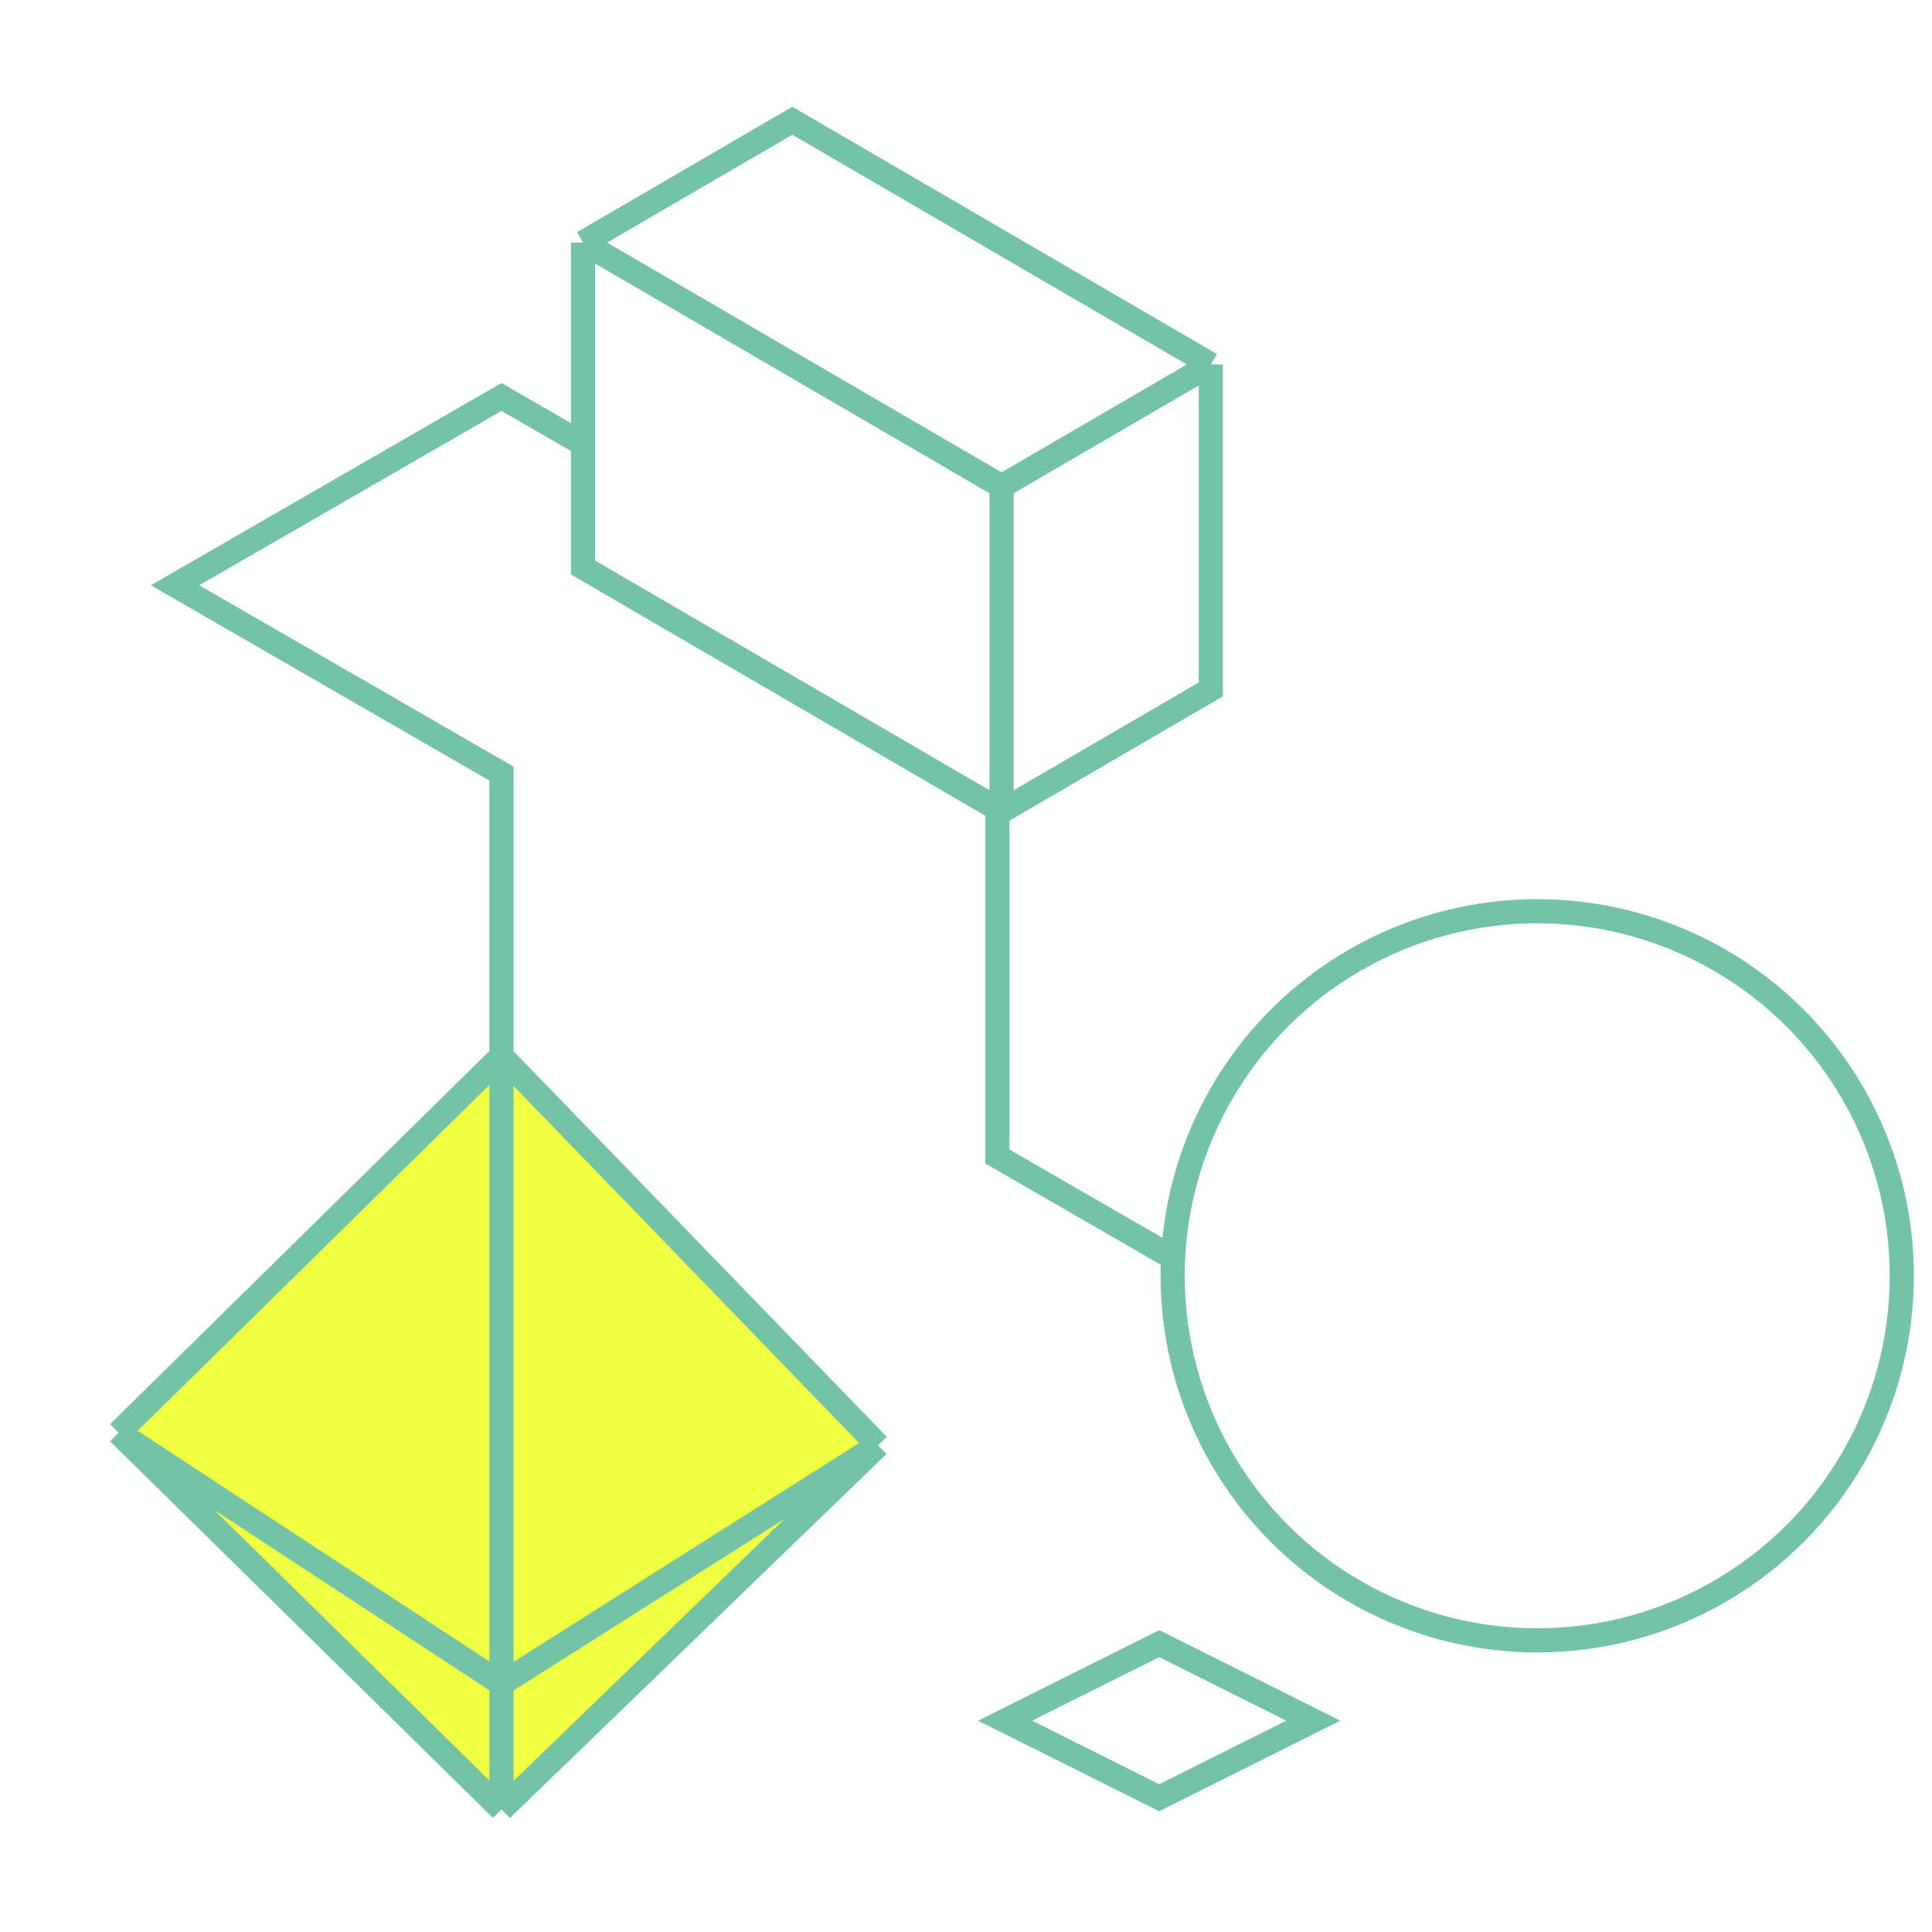
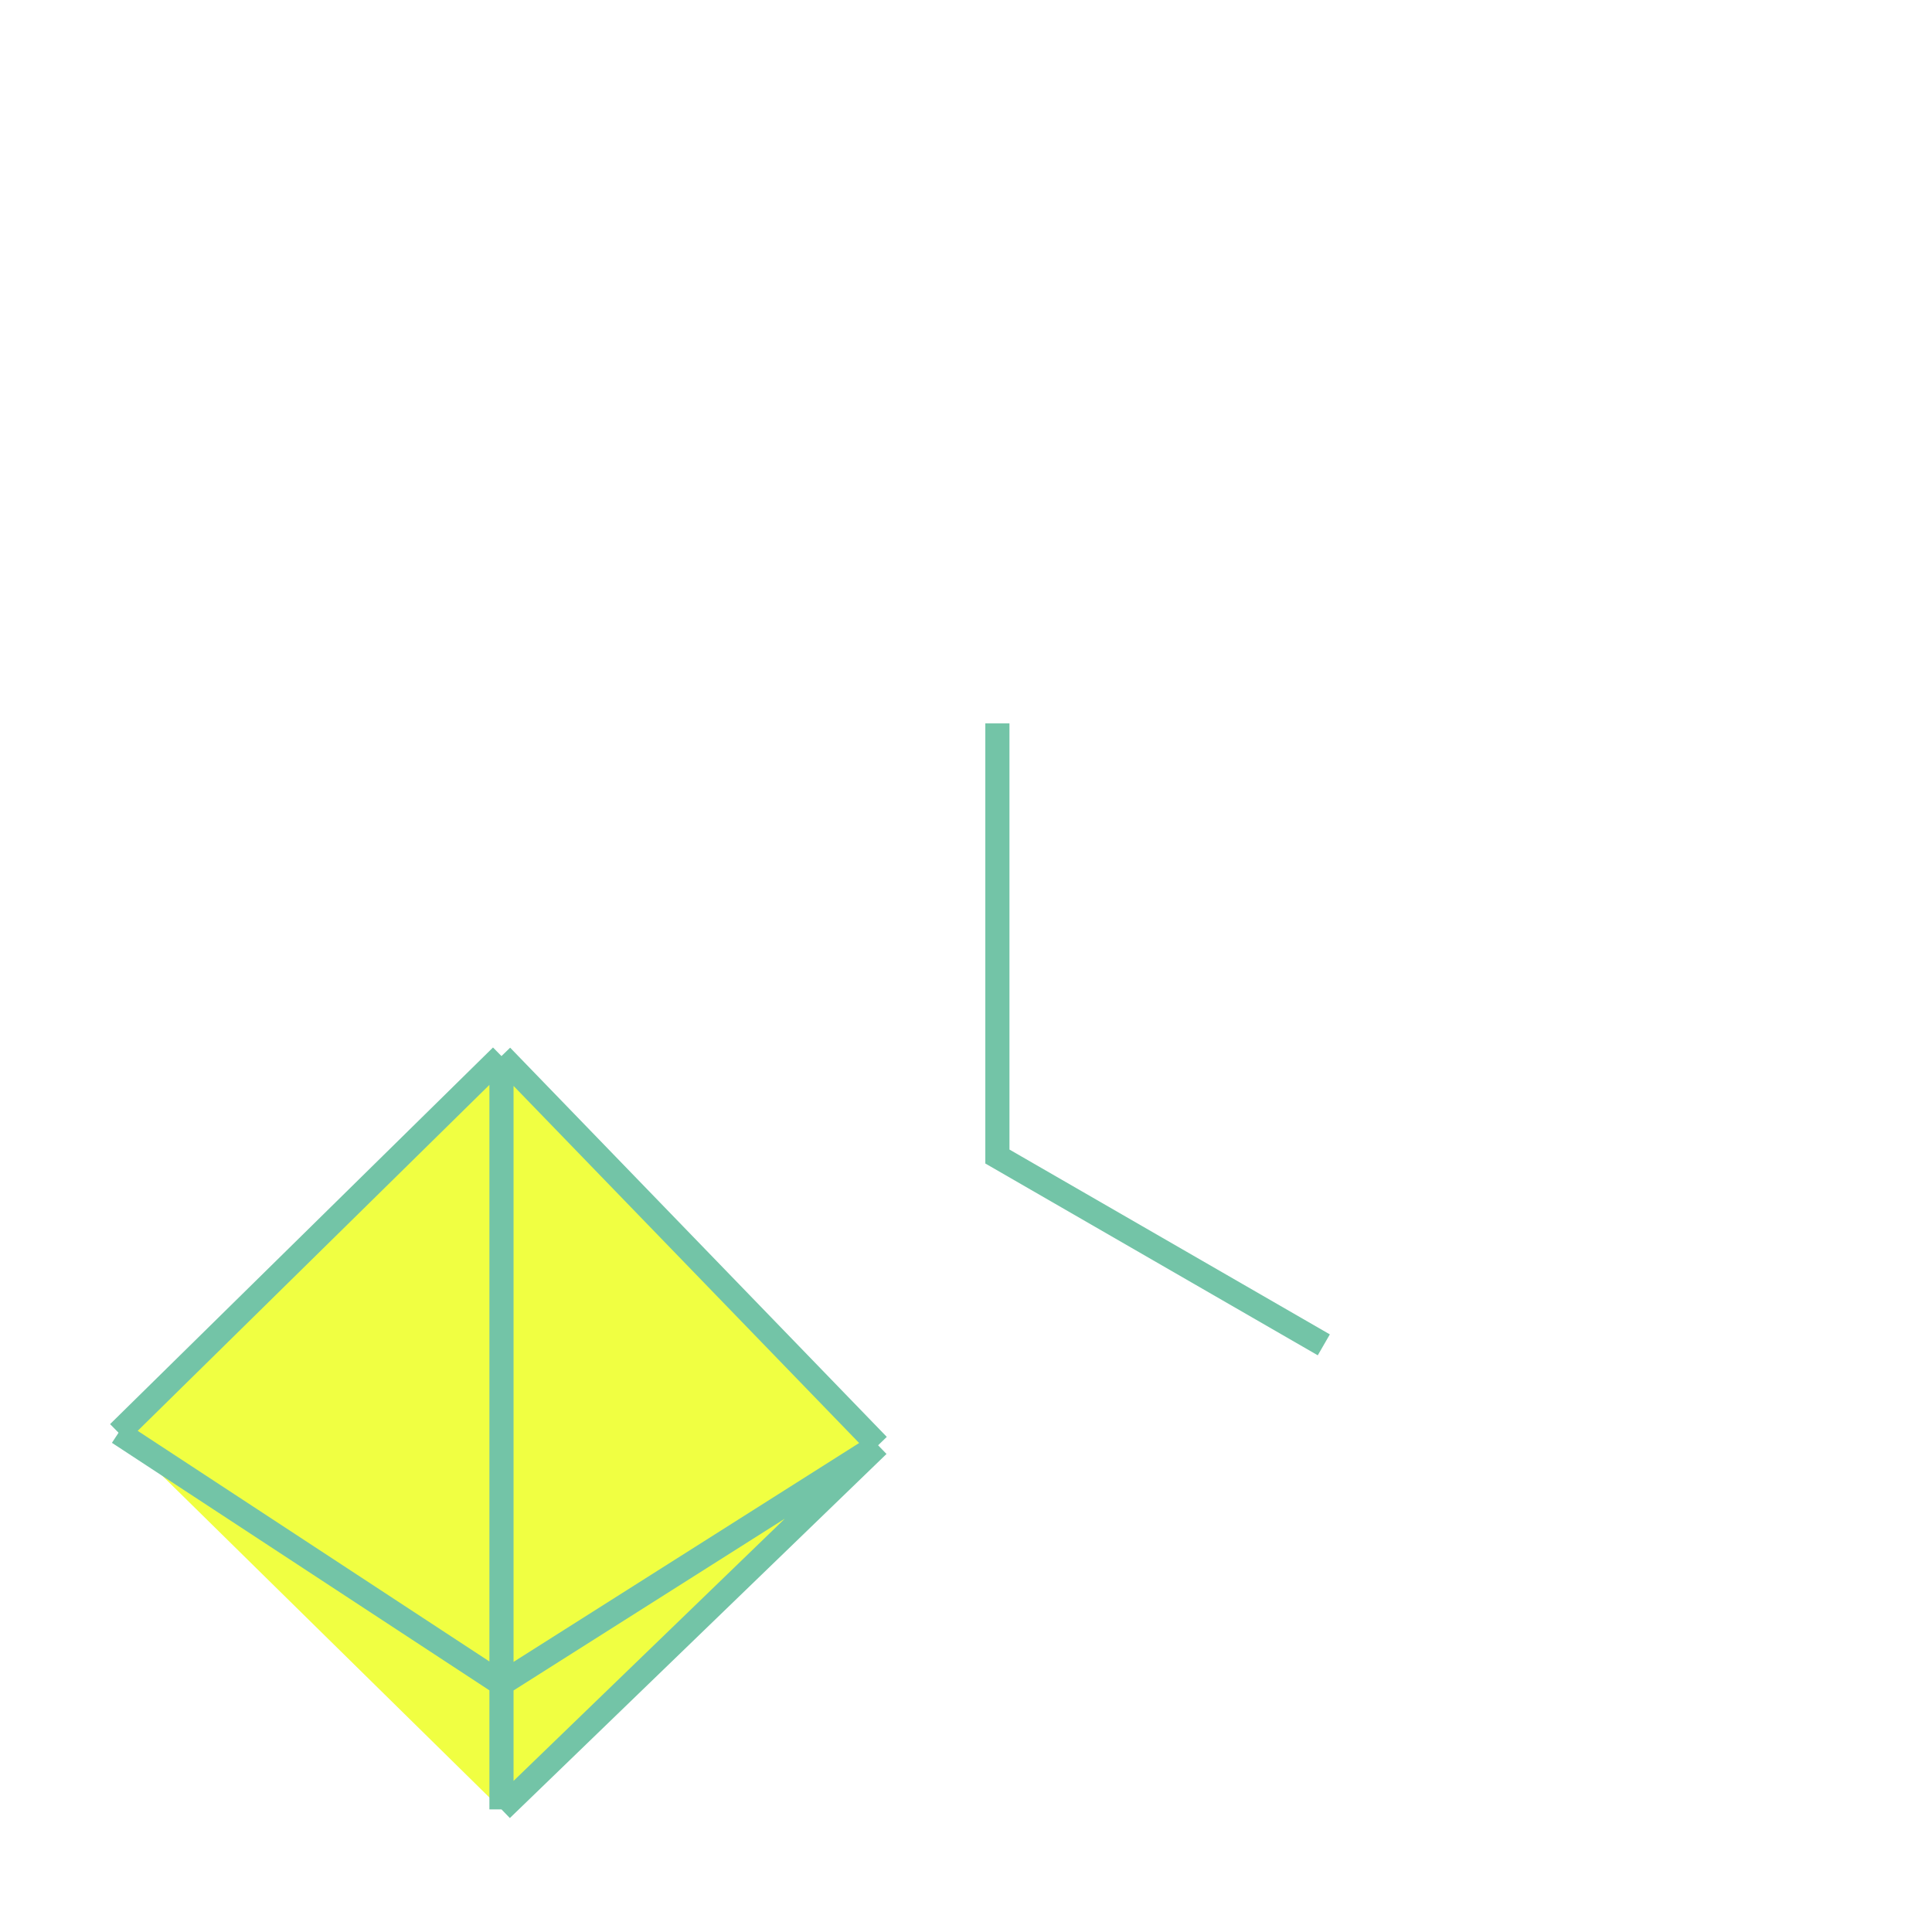
<svg xmlns="http://www.w3.org/2000/svg" width="160" height="160" viewBox="0 0 160 160" fill="none">
  <rect width="160" height="160" fill="white" />
-   <path d="M68.563 48.47L41.53 32.874L14.497 48.47L41.53 64.066V87.46" stroke="#73C4A7" stroke-width="2" />
  <path d="M109.632 111.374L82.599 95.778V59.907" stroke="#73C4A7" stroke-width="2" />
  <path d="M41.53 87.46L72.722 119.692L41.53 149.844L9.818 118.652L41.53 87.46Z" fill="#F0FF42" />
-   <path d="M41.53 87.46V139.447M41.53 87.46L72.722 119.692M41.53 87.46L9.818 118.652M41.53 139.447L9.818 118.652M41.53 139.447L72.722 119.692M41.53 139.447V149.844M9.818 118.652L41.53 149.844M72.722 119.692L41.53 149.844" stroke="#73C4A7" stroke-width="2" />
-   <path d="M48.288 47.002V20.091L65.617 10L100.275 30.183V57.094L82.946 67.185L48.288 47.002Z" fill="white" />
-   <path d="M48.288 20.091L82.946 40.275M48.288 20.091V47.002L82.946 67.185M48.288 20.091L65.617 10L100.275 30.183M82.946 40.275V67.185M82.946 40.275L100.275 30.183M82.946 67.185L100.275 57.094V30.183" stroke="#73C4A7" stroke-width="2" />
-   <path d="M96 148.882L83.236 142.5L96 136.118L108.764 142.5L96 148.882Z" stroke="#73C4A7" stroke-width="2" />
-   <circle cx="127.308" cy="105.656" r="30.192" fill="white" stroke="#73C4A7" stroke-width="2" />
+   <path d="M41.53 87.46V139.447M41.53 87.46L72.722 119.692M41.53 87.46L9.818 118.652M41.53 139.447L9.818 118.652M41.53 139.447L72.722 119.692M41.53 139.447V149.844M9.818 118.652M72.722 119.692L41.53 149.844" stroke="#73C4A7" stroke-width="2" />
</svg>